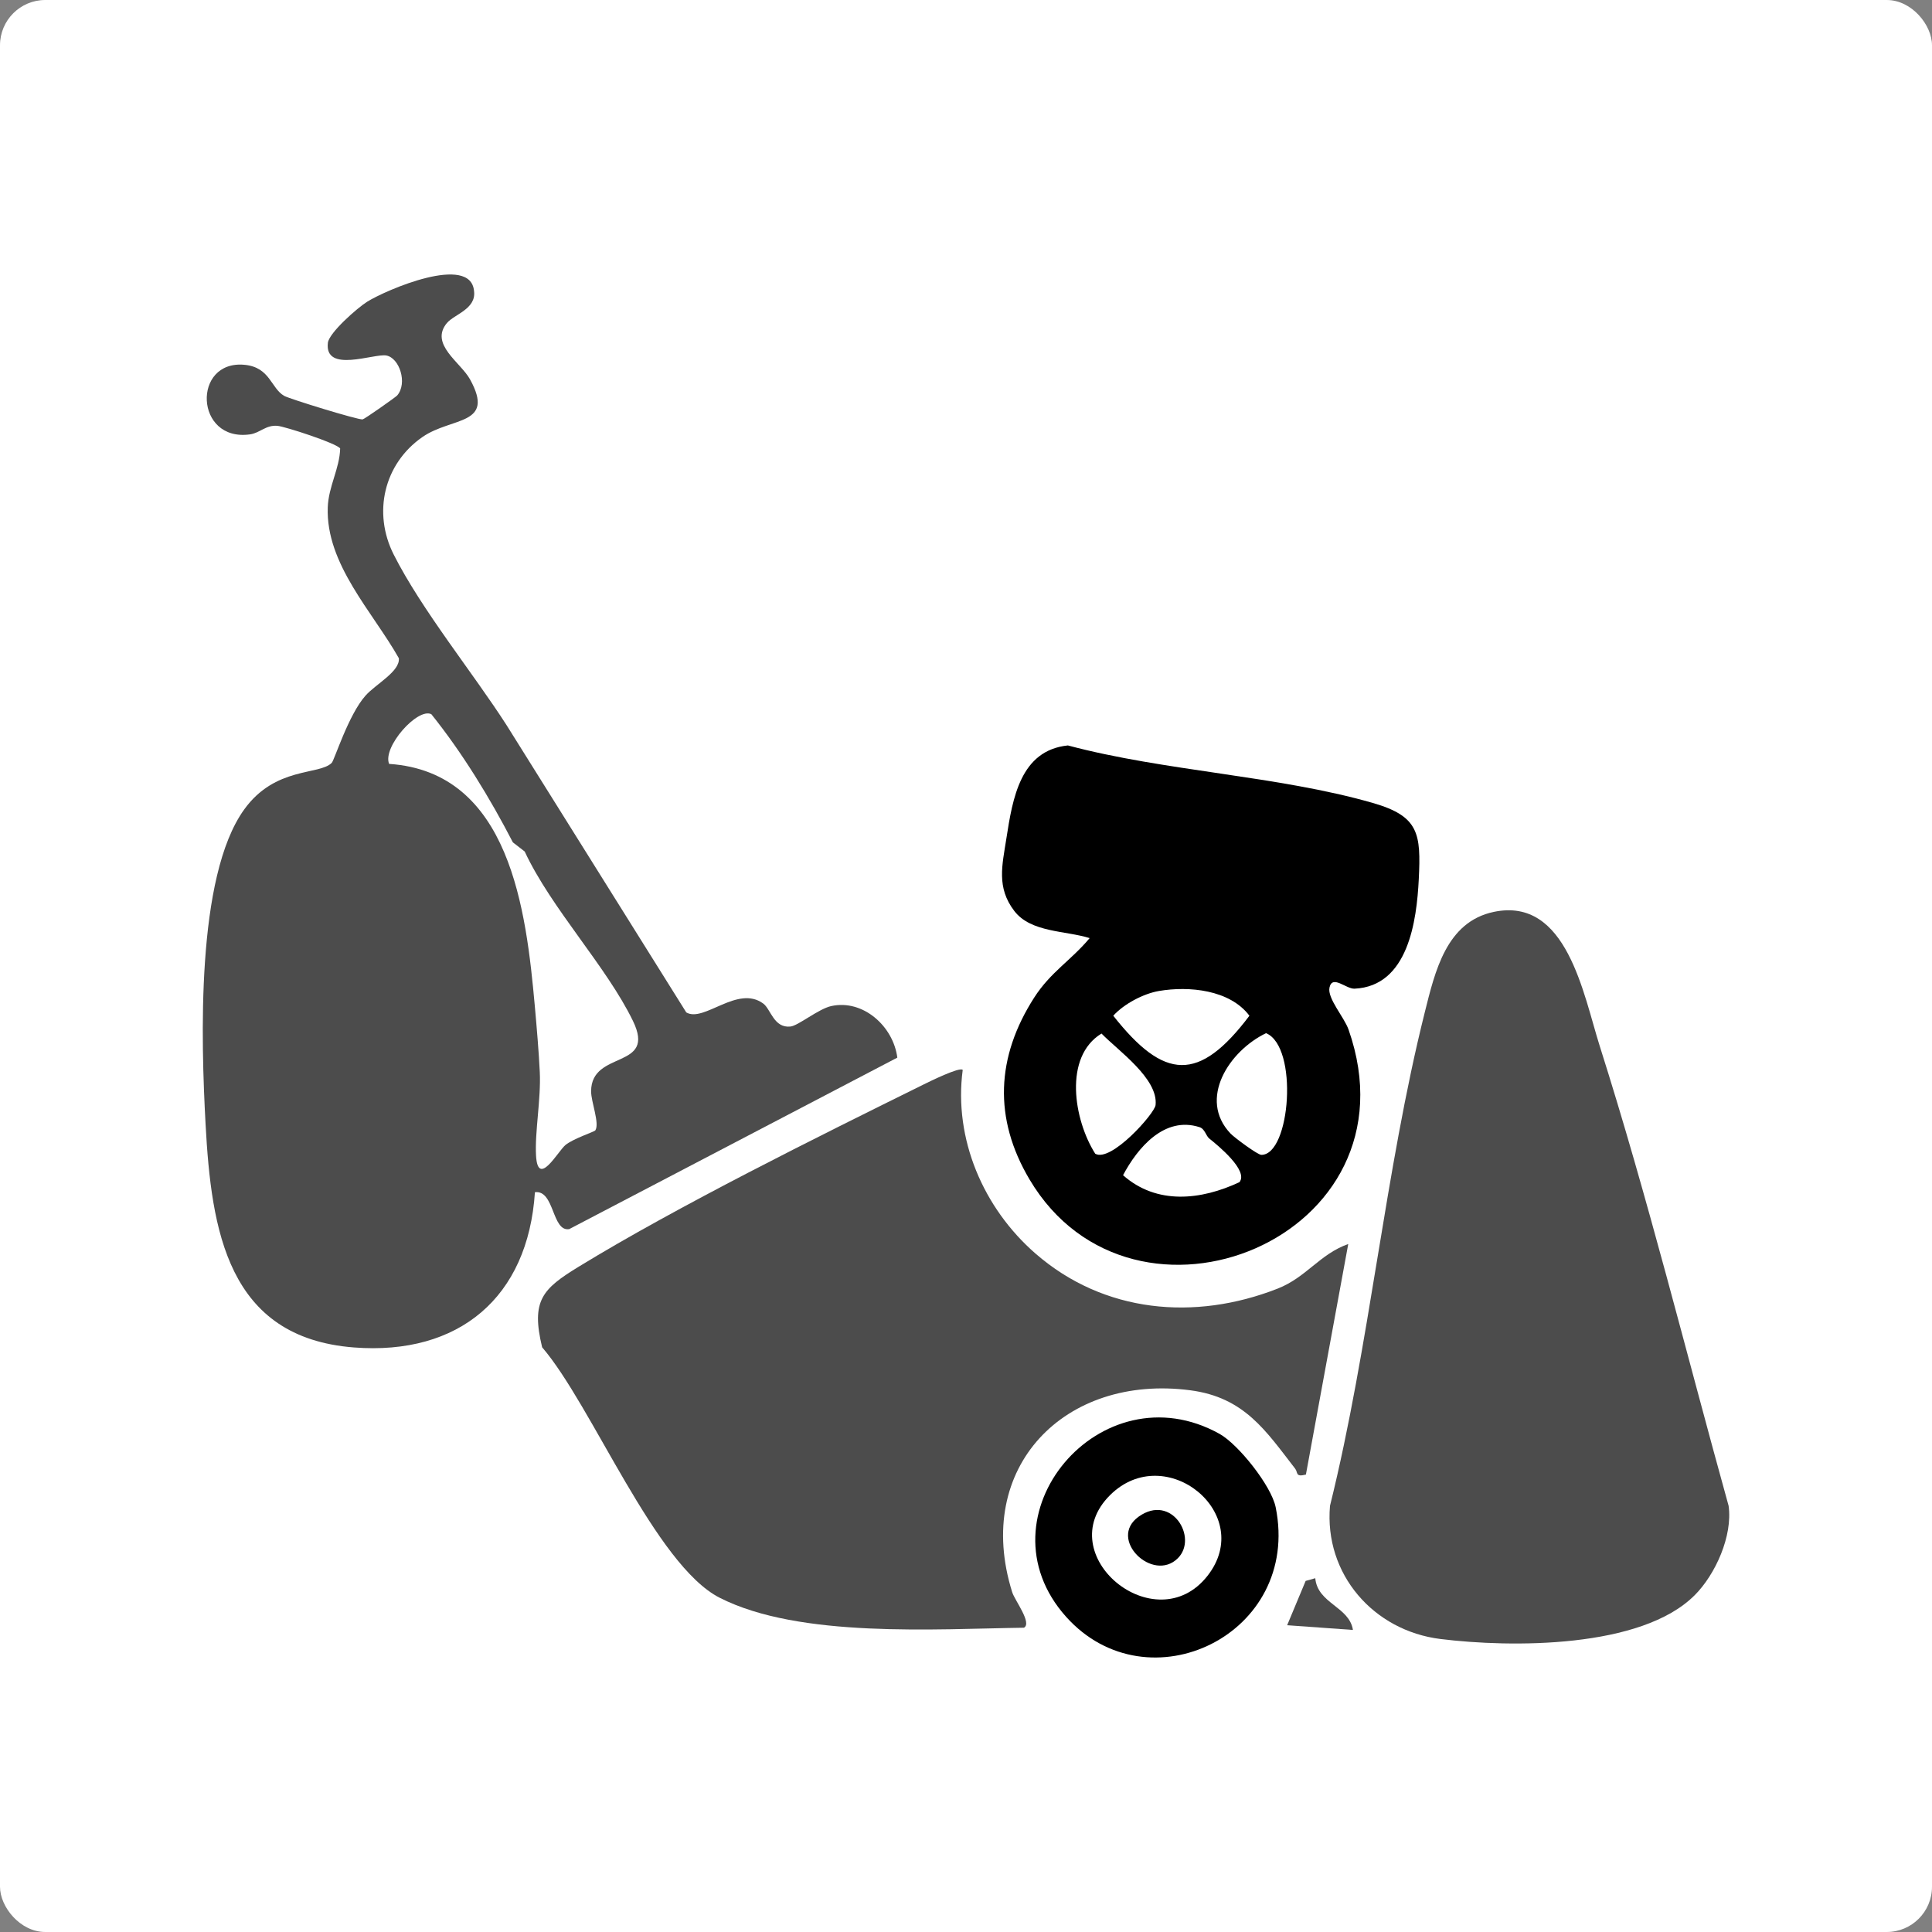
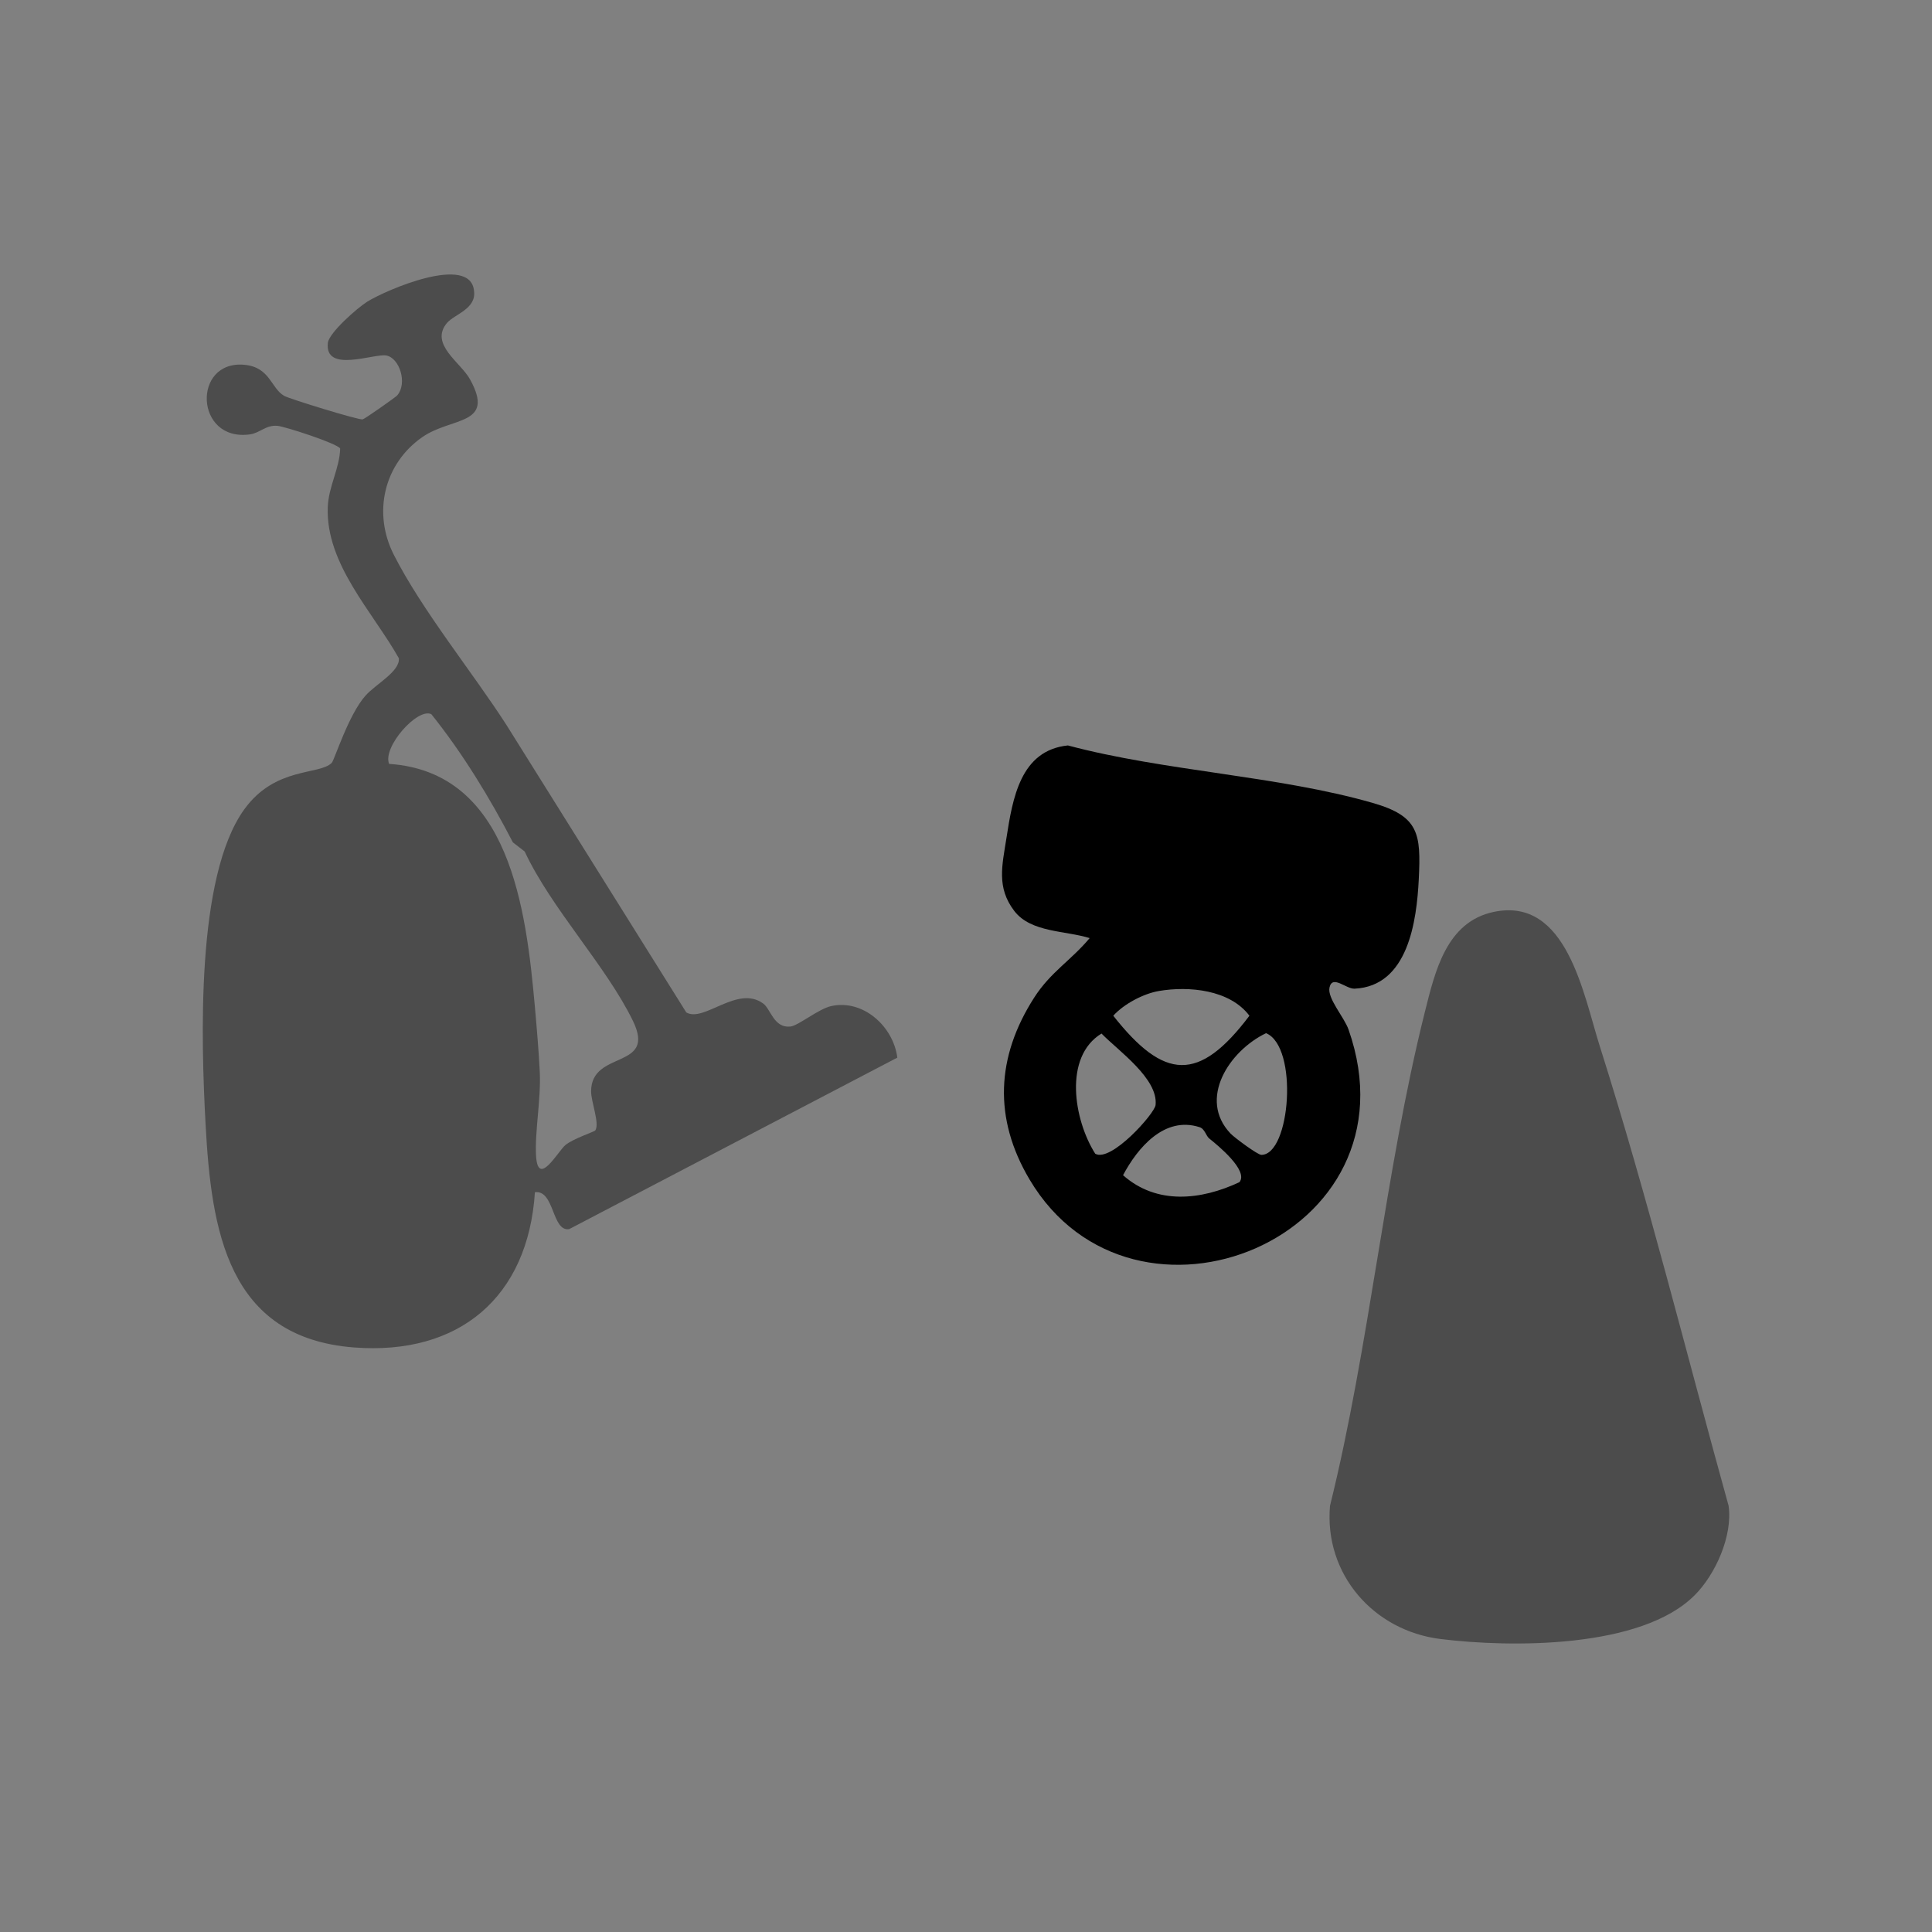
<svg xmlns="http://www.w3.org/2000/svg" id="Layer_1" data-name="Layer 1" viewBox="0 0 512 512">
  <rect x="0" y="0" width="512" height="512" fill="#808080" stroke="none" />
  <defs>
    <style>
      .cls-1 {
        fill: #fff;
      }

      .cls-2 {
        fill: #4c4c4c;
      }
    </style>
  </defs>
-   <rect class="cls-1" x="0" y="0" width="512" height="512" rx="12" ry="12" />
  <g>
    <path class="cls-2" d="M118.47,85.56c-4.73,5.65,3.58,10.42,6.09,14.97,6.79,12.32-4.84,9.89-12.63,15.3-10.21,7.1-13.19,20.07-7.59,31.14,7.43,14.69,20.98,31.31,29.9,45.19l47.63,76.14c4.69,2.77,13.6-7.4,20.42-2.33,1.97,1.46,2.79,6.55,7.2,6.07,2.05-.22,7.45-4.69,10.79-5.42,8.43-1.86,16.45,5.34,17.52,13.66l-86.96,45.45c-4.61.74-3.86-10.45-9.08-9.78-1.82,27.89-20.14,43.29-47.96,41.14-33.53-2.6-37.8-31.04-39.32-59.17-1.18-21.88-2.62-65.58,10.24-83.41,8.24-11.43,19.87-9.02,23.19-12.34.71-.71,4.42-12.75,8.97-17.84,2.75-3.08,9.18-6.4,8.82-9.9-6.95-12.31-19.38-24.95-18.84-39.98.2-5.56,3.14-10.25,3.29-15.6-.84-1.35-14.6-5.82-16.62-6-3.09-.27-4.63,1.89-7.26,2.26-14.7,2.07-15.39-19.79-1.43-18.43,6.77.66,6.96,6.25,10.5,8.24,1.47.82,19.71,6.43,20.77,6.22.55-.11,8.79-5.91,9.15-6.34,2.8-3.27.6-9.95-2.88-10.59-3.23-.6-16.42,4.78-15.49-3.35.31-2.68,7.79-9.25,10.4-10.89,4.95-3.11,27.49-12.83,28.34-2.81.61,4.72-5.28,6.17-7.14,8.4ZM135.93,223.26c-6.02-11.66-13.37-23.72-21.62-33.99-3.63-1.82-13.01,8.73-11.19,13.17,32.09,2.14,36.33,38.88,38.62,64.26.48,5.34,1.06,12.12,1.31,17.4.34,7.25-1.36,15.92-.99,22.2.5,8.54,5.76-1.15,7.77-2.84s7.7-3.53,7.94-3.9c1.19-1.88-1.14-7.52-1.12-10.4.07-11,17.4-5.6,11.1-18.58-7.01-14.46-21.65-29.81-28.7-44.92l-3.12-2.42Z" />
-     <path class="cls-2" d="M255.13,283.53c-2.43,18.33,5.48,36.65,19.28,48.67,18.1,15.76,42.2,17.92,64.17,9.3,7.65-3,11.12-9.13,18.72-11.82l-11.22,61.1c-2.87.72-2.05-.54-2.85-1.57-7.78-10.04-13.44-18.89-27.78-20.77-33.28-4.36-57.57,20.41-47.21,53.5.68,2.18,5.34,8.2,3.12,9.42-23.33.31-59.43,2.84-80.62-7.93-17.12-8.7-33.82-50.97-47.07-66.39-2.98-12.4.07-15.46,9.69-21.35,26.21-16.03,63.34-34.43,91.34-48.26,1.61-.8,9.59-4.73,10.41-3.91Z" />
    <path class="cls-2" d="M449.07,422.78c-14.09,14.1-48.55,13.91-67.36,11.57-17.68-2.2-30.81-17.14-29.25-35.28,10.51-42.42,14.58-88.72,25.12-130.8,2.71-10.8,5.69-23.97,18.29-26.61,19.38-4.06,23.73,21.87,28.1,35.63,12.72,40.08,22.88,81.24,34.13,121.77,1.11,7.94-3.46,18.16-9.02,23.72Z" />
    <path d="M288.78,248.61c-6.39-2.01-15.58-1.45-19.97-7.18-4.79-6.25-3.21-12.13-2.1-19.29,1.64-10.52,3.68-23.29,16.29-24.59,25.67,6.85,55.63,8,80.8,15.24,12.24,3.52,12.79,8.1,12.19,20.2-.55,11.01-2.79,28.37-17.03,29.02-2.24.1-5.88-3.77-6.63-.3-.62,2.86,3.88,7.82,5.05,11.14,19.39,55.24-57.02,86.14-84.54,39.72-9.61-16.2-8.84-32.48,1.22-48.18,4.36-6.81,9.74-9.83,14.73-15.8ZM307.14,262.62c-4.11.7-9.31,3.44-12.11,6.56,13.49,17.11,22.7,17.74,36.08,0-5.21-6.91-16.04-7.91-23.97-6.56ZM290.24,305.74c4.14,2.43,15.76-10.63,16-12.89.74-7.01-9.89-14.39-14.33-18.95-10.1,6.17-7.36,22.85-1.67,31.84ZM335.52,273.8c-9.78,4.69-18.11,17.46-9.41,26.61.98,1.03,7.16,5.64,8.16,5.64,7.71.01,9.89-28.65,1.25-32.25ZM320.46,301.71c-.88-.71-1.15-2.54-2.57-3-9.34-3.02-16.46,5.54-20.27,12.73,8.95,7.94,20.71,6.6,30.84,1.85,2.51-3.07-5.78-9.8-8-11.58Z" />
-     <path d="M323.24,380.02c4.9,2.74,13.67,13.68,14.83,19.43,6.82,33.72-33.85,53.22-55.53,29.03-23.95-26.72,9.22-66.05,40.69-48.47ZM294.19,396.21c-15.99,15.86,12.01,38.91,25.78,21.44,12.95-16.44-11.08-36.01-25.78-21.44Z" />
-     <path class="cls-2" d="M348.56,418.24c.61,6.74,9.02,7.52,9.98,13.71l-17.43-1.25,4.9-11.74,2.55-.72Z" />
-     <path d="M312.15,412.94c-6.61,6.61-18.72-5.06-10.38-11.02,8.71-6.22,15.81,5.58,10.38,11.02Z" />
+     <path d="M312.15,412.94Z" />
  </g>
</svg>